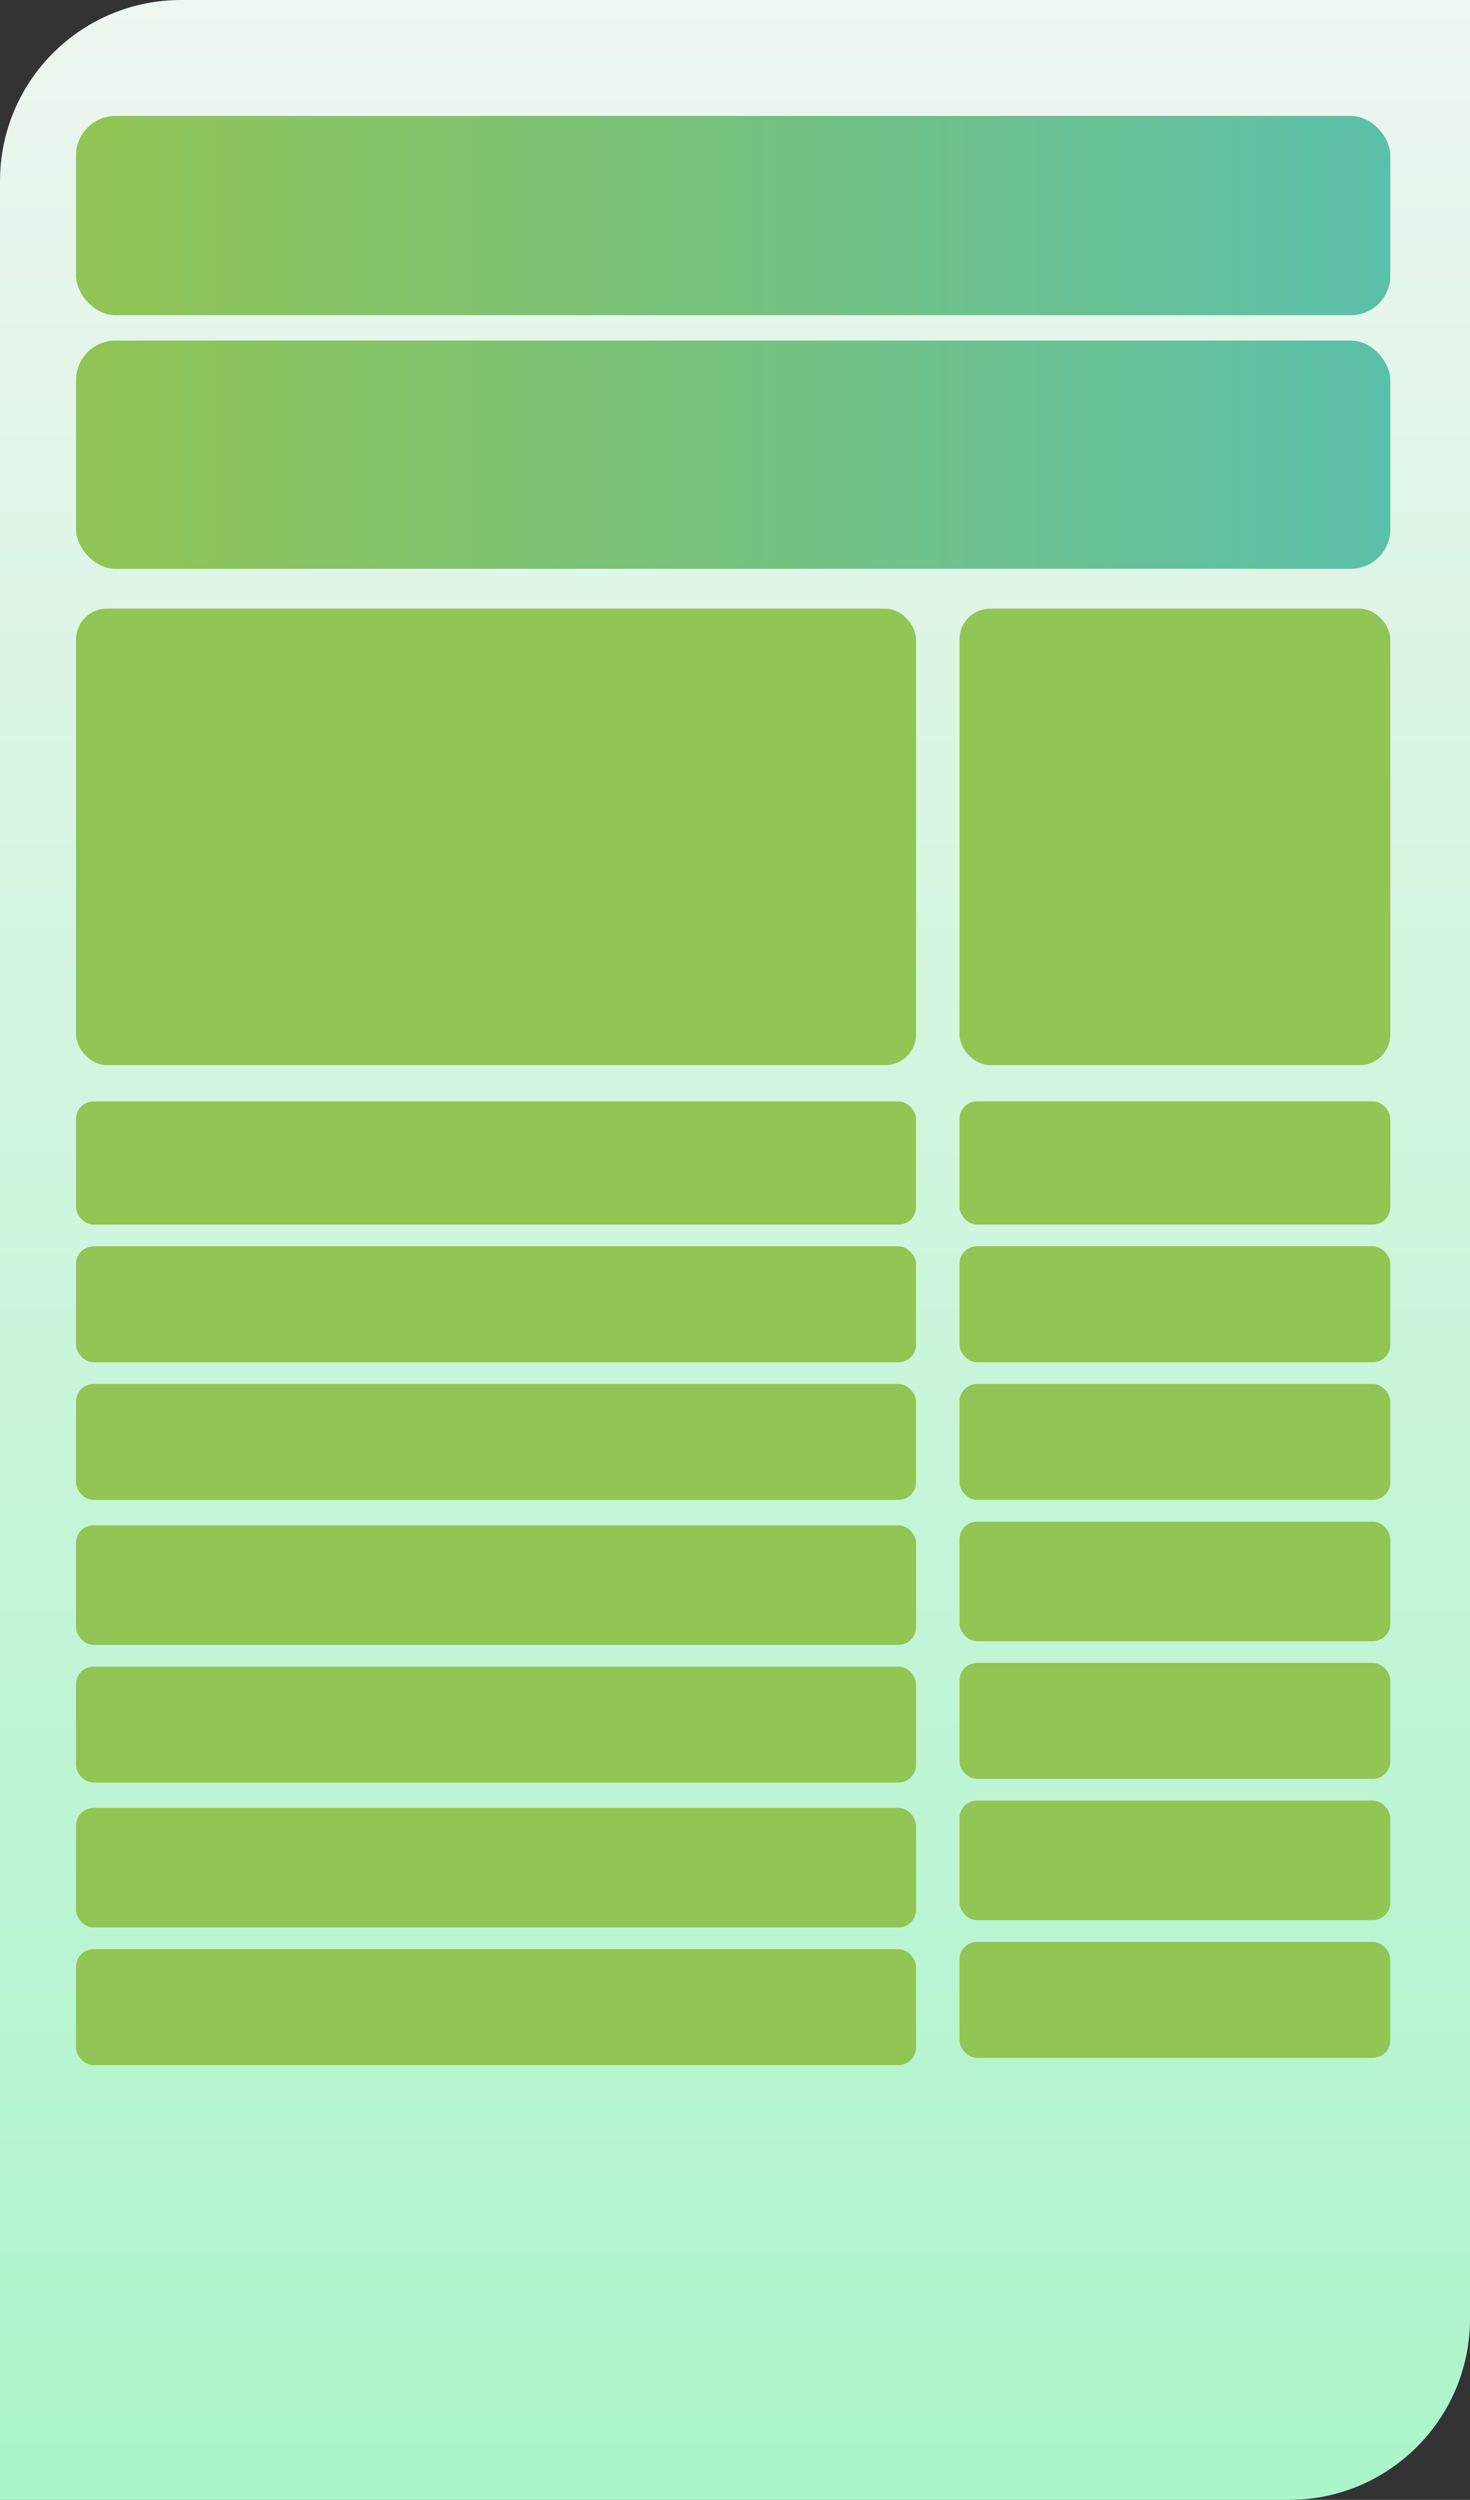
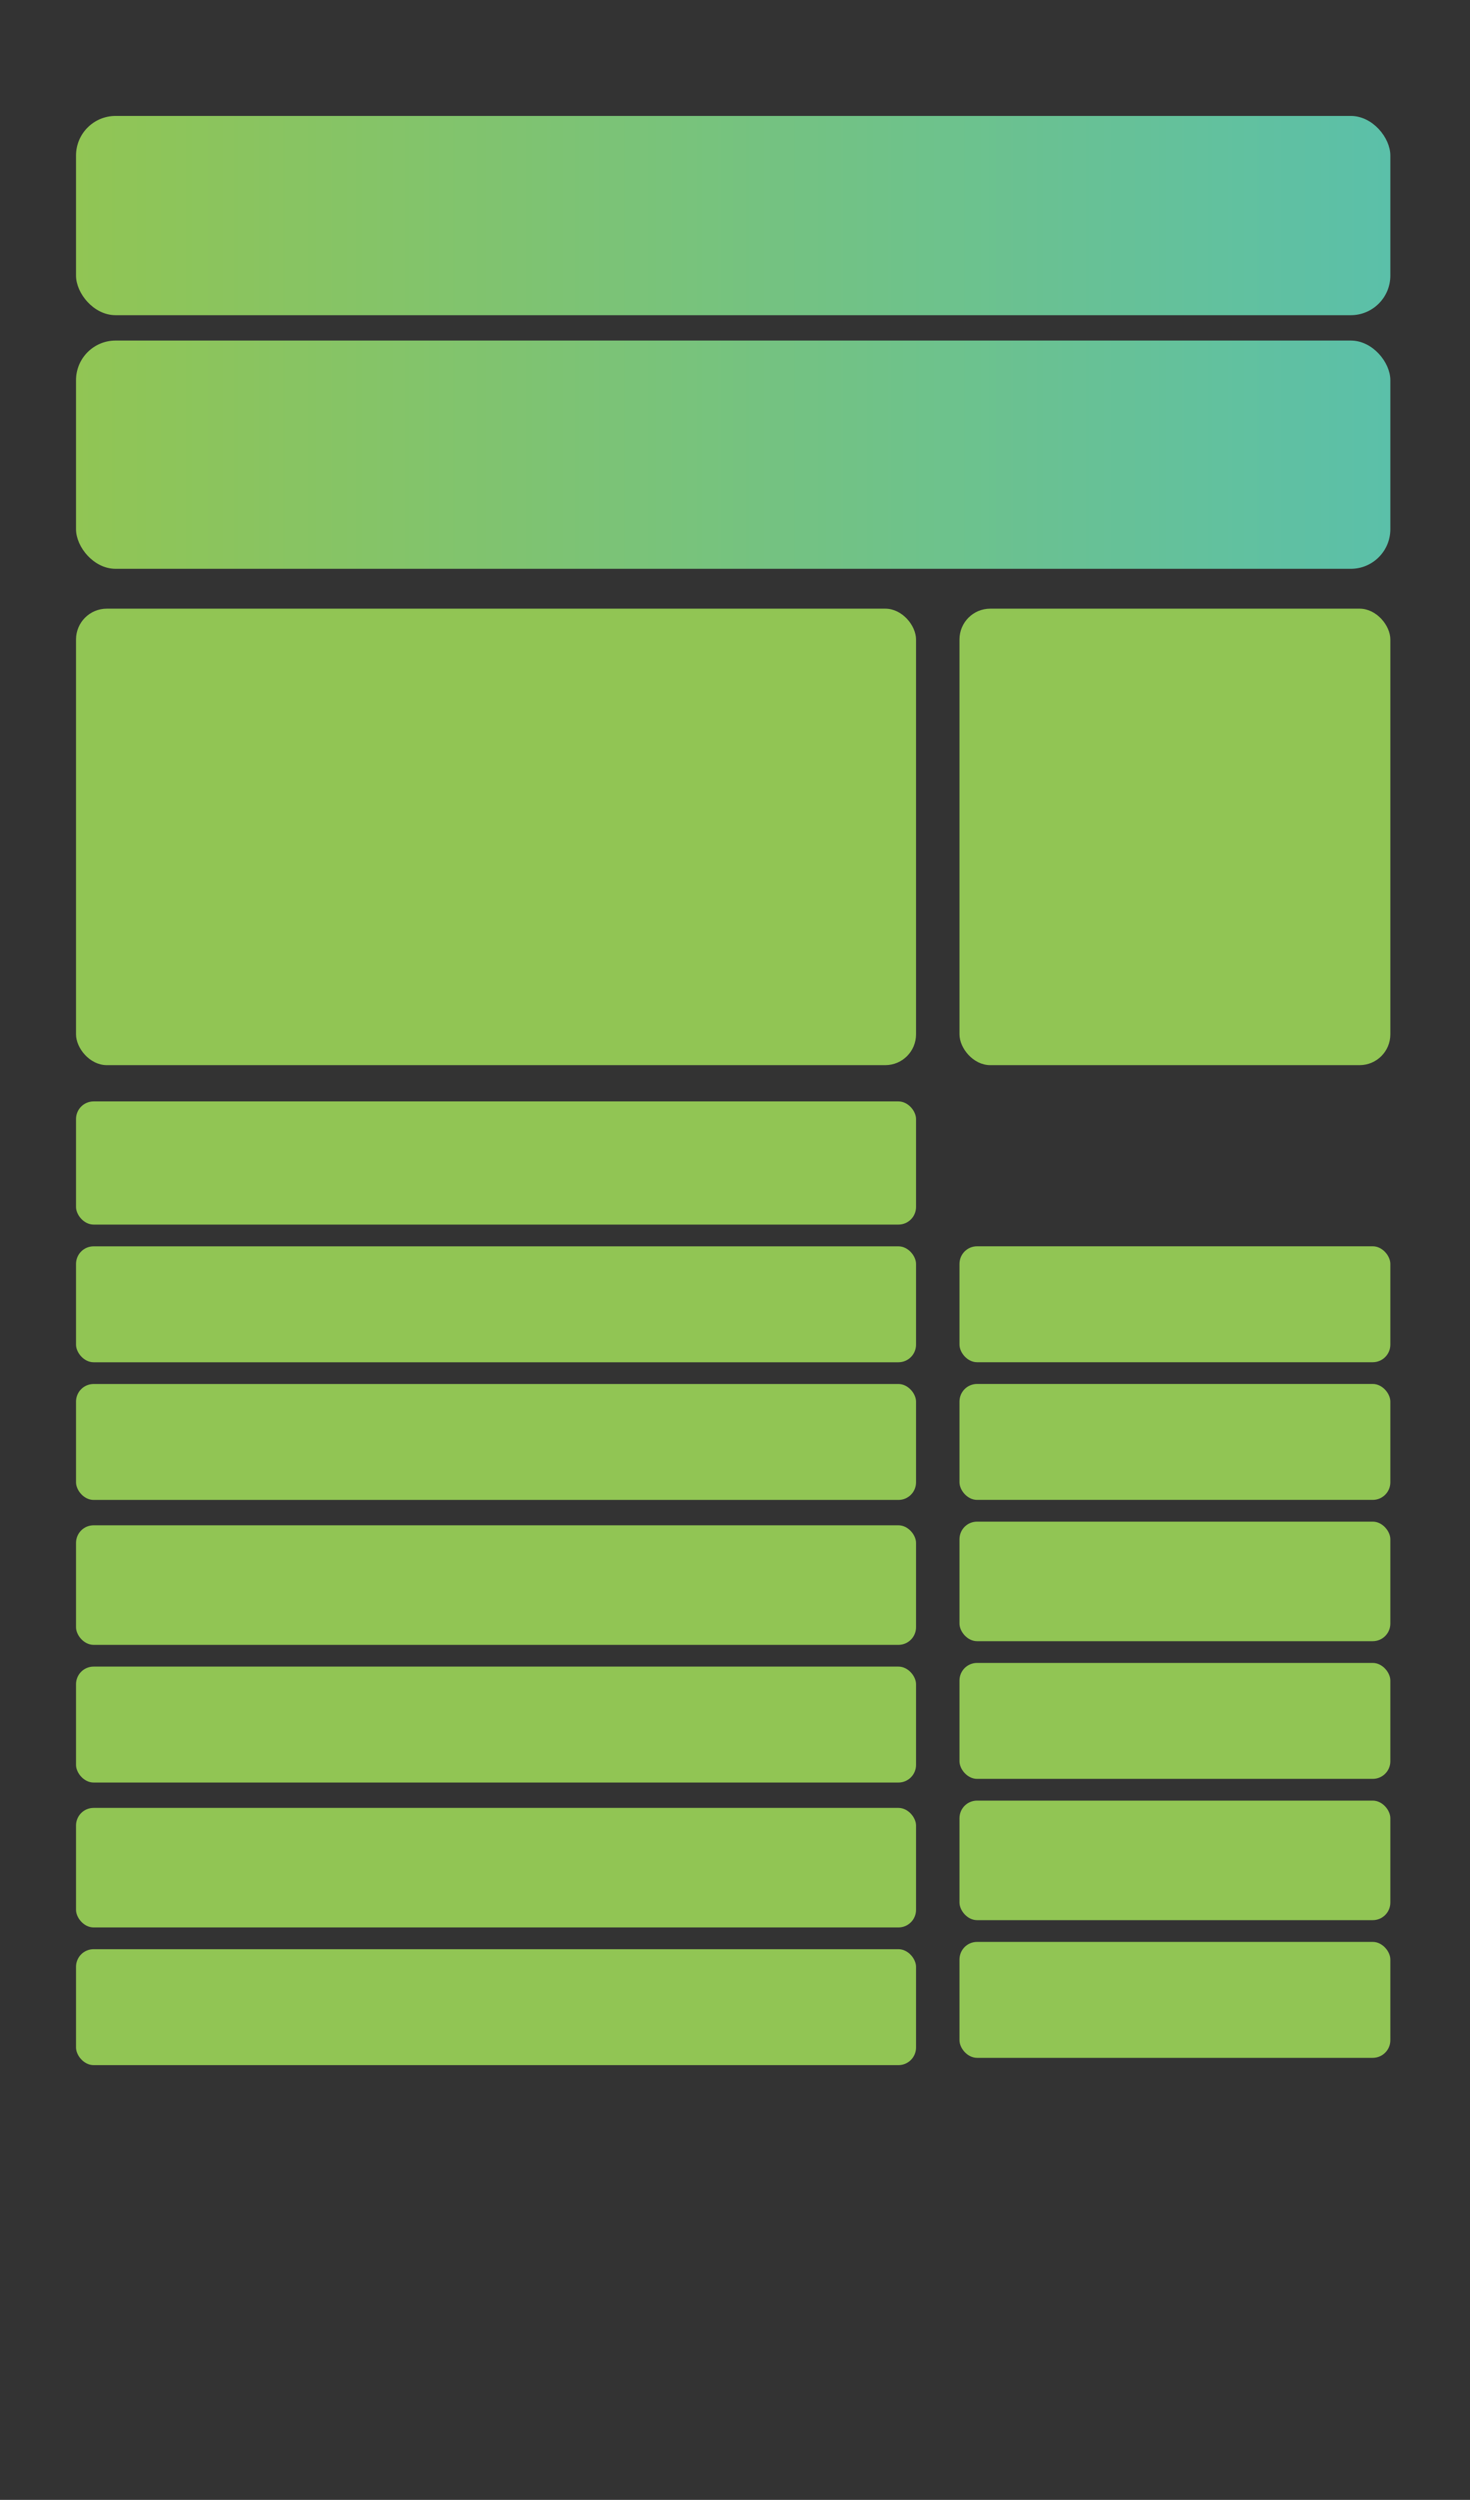
<svg xmlns="http://www.w3.org/2000/svg" width="406" height="690" viewBox="0 0 406 690" fill="none">
  <rect x="0" y="0" width="406" height="690" fill="#333333" stroke="none" />
-   <path d="M0 50C0 22.386 22.386 0 50 0H406V640C406 667.614 383.614 690 356 690H0V50Z" fill="url(#paint0_linear_305_27942)" />
  <rect x="384" y="87" width="363" height="55" rx="10.93" transform="rotate(-180 384 87)" fill="url(#paint1_linear_305_27942)" />
  <rect x="253" y="338.006" width="232" height="34" rx="4.858" transform="rotate(-180 253 338.006)" fill="#91C554" />
  <rect x="253" y="376.006" width="232" height="32" rx="4.858" transform="rotate(-180 253 376.006)" fill="#91C554" />
  <rect x="253" y="414.006" width="232" height="32" rx="4.858" transform="rotate(-180 253 414.006)" fill="#91C554" />
  <rect x="253" y="454.006" width="232" height="33" rx="4.858" transform="rotate(-180 253 454.006)" fill="#91C554" />
  <rect x="253" y="492.006" width="232" height="32" rx="4.858" transform="rotate(-180 253 492.006)" fill="#91C554" />
  <rect x="253" y="532.006" width="232" height="33" rx="4.858" transform="rotate(-180 253 532.006)" fill="#91C554" />
  <rect x="253" y="570.006" width="232" height="32" rx="4.858" transform="rotate(-180 253 570.006)" fill="#91C554" />
-   <rect x="384" y="337.994" width="119" height="34" rx="4.858" transform="rotate(-180 384 337.994)" fill="#91C554" />
  <rect x="384" y="375.994" width="119" height="32" rx="4.858" transform="rotate(-180 384 375.994)" fill="#91C554" />
  <rect x="384" y="413.994" width="119" height="32" rx="4.858" transform="rotate(-180 384 413.994)" fill="#91C554" />
  <rect x="384" y="452.994" width="119" height="33" rx="4.858" transform="rotate(-180 384 452.994)" fill="#91C554" />
  <rect x="384" y="490.994" width="119" height="32" rx="4.858" transform="rotate(-180 384 490.994)" fill="#91C554" />
  <rect x="384" y="529.994" width="119" height="33" rx="4.858" transform="rotate(-180 384 529.994)" fill="#91C554" />
  <rect x="384" y="567.994" width="119" height="32" rx="4.858" transform="rotate(-180 384 567.994)" fill="#91C554" />
  <rect x="384" y="294" width="119" height="126" rx="8.501" transform="rotate(-180 384 294)" fill="#91C554" />
  <rect x="253" y="294" width="232" height="126" rx="8.501" transform="rotate(-180 253 294)" fill="#91C554" />
  <rect x="384" y="157" width="363" height="63" rx="10.93" transform="rotate(-180 384 157)" fill="url(#paint2_linear_305_27942)" />
  <defs>
    <linearGradient id="paint0_linear_305_27942" x1="203" y1="0" x2="203" y2="690" gradientUnits="userSpaceOnUse">
      <stop stop-color="#EDF6EF" />
      <stop offset="1" stop-color="#ABF5CA" />
    </linearGradient>
    <linearGradient id="paint1_linear_305_27942" x1="747" y1="114.176" x2="384" y2="114.177" gradientUnits="userSpaceOnUse">
      <stop stop-color="#91C554" />
      <stop offset="1" stop-color="#5BC0A9" />
    </linearGradient>
    <linearGradient id="paint2_linear_305_27942" x1="747" y1="188.129" x2="384" y2="188.129" gradientUnits="userSpaceOnUse">
      <stop stop-color="#91C554" />
      <stop offset="1" stop-color="#5BC0A9" />
    </linearGradient>
  </defs>
</svg>